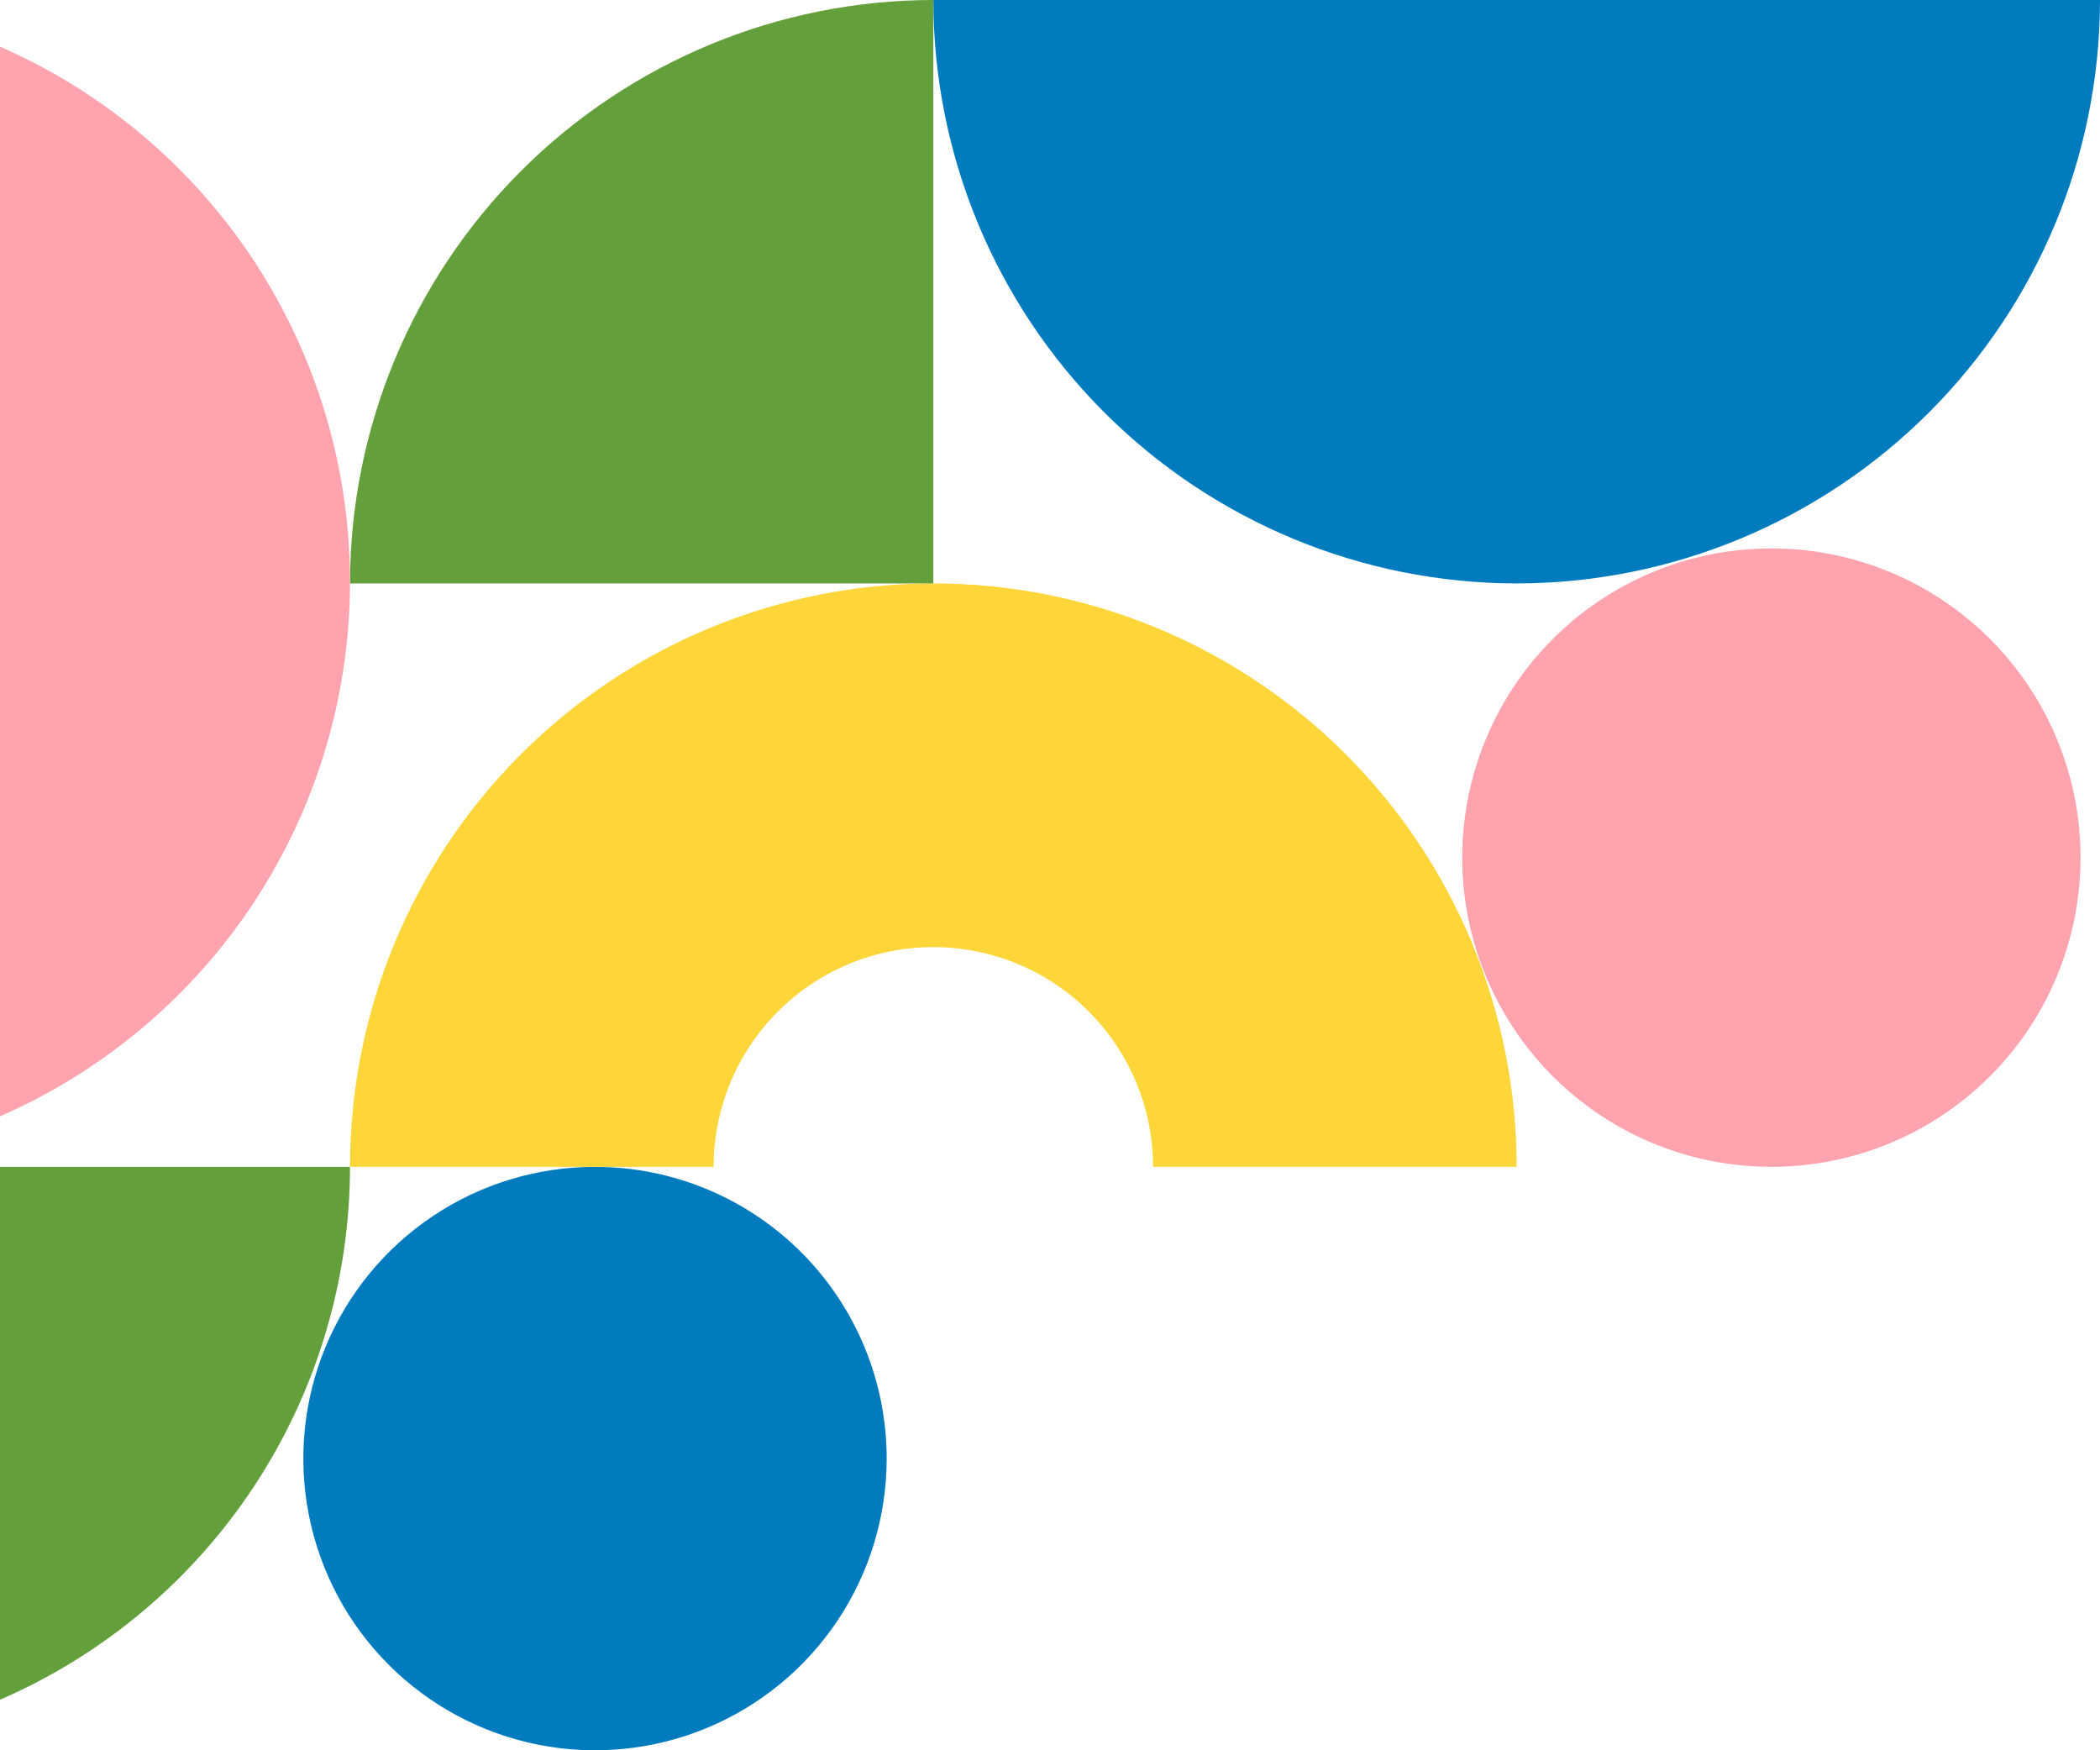
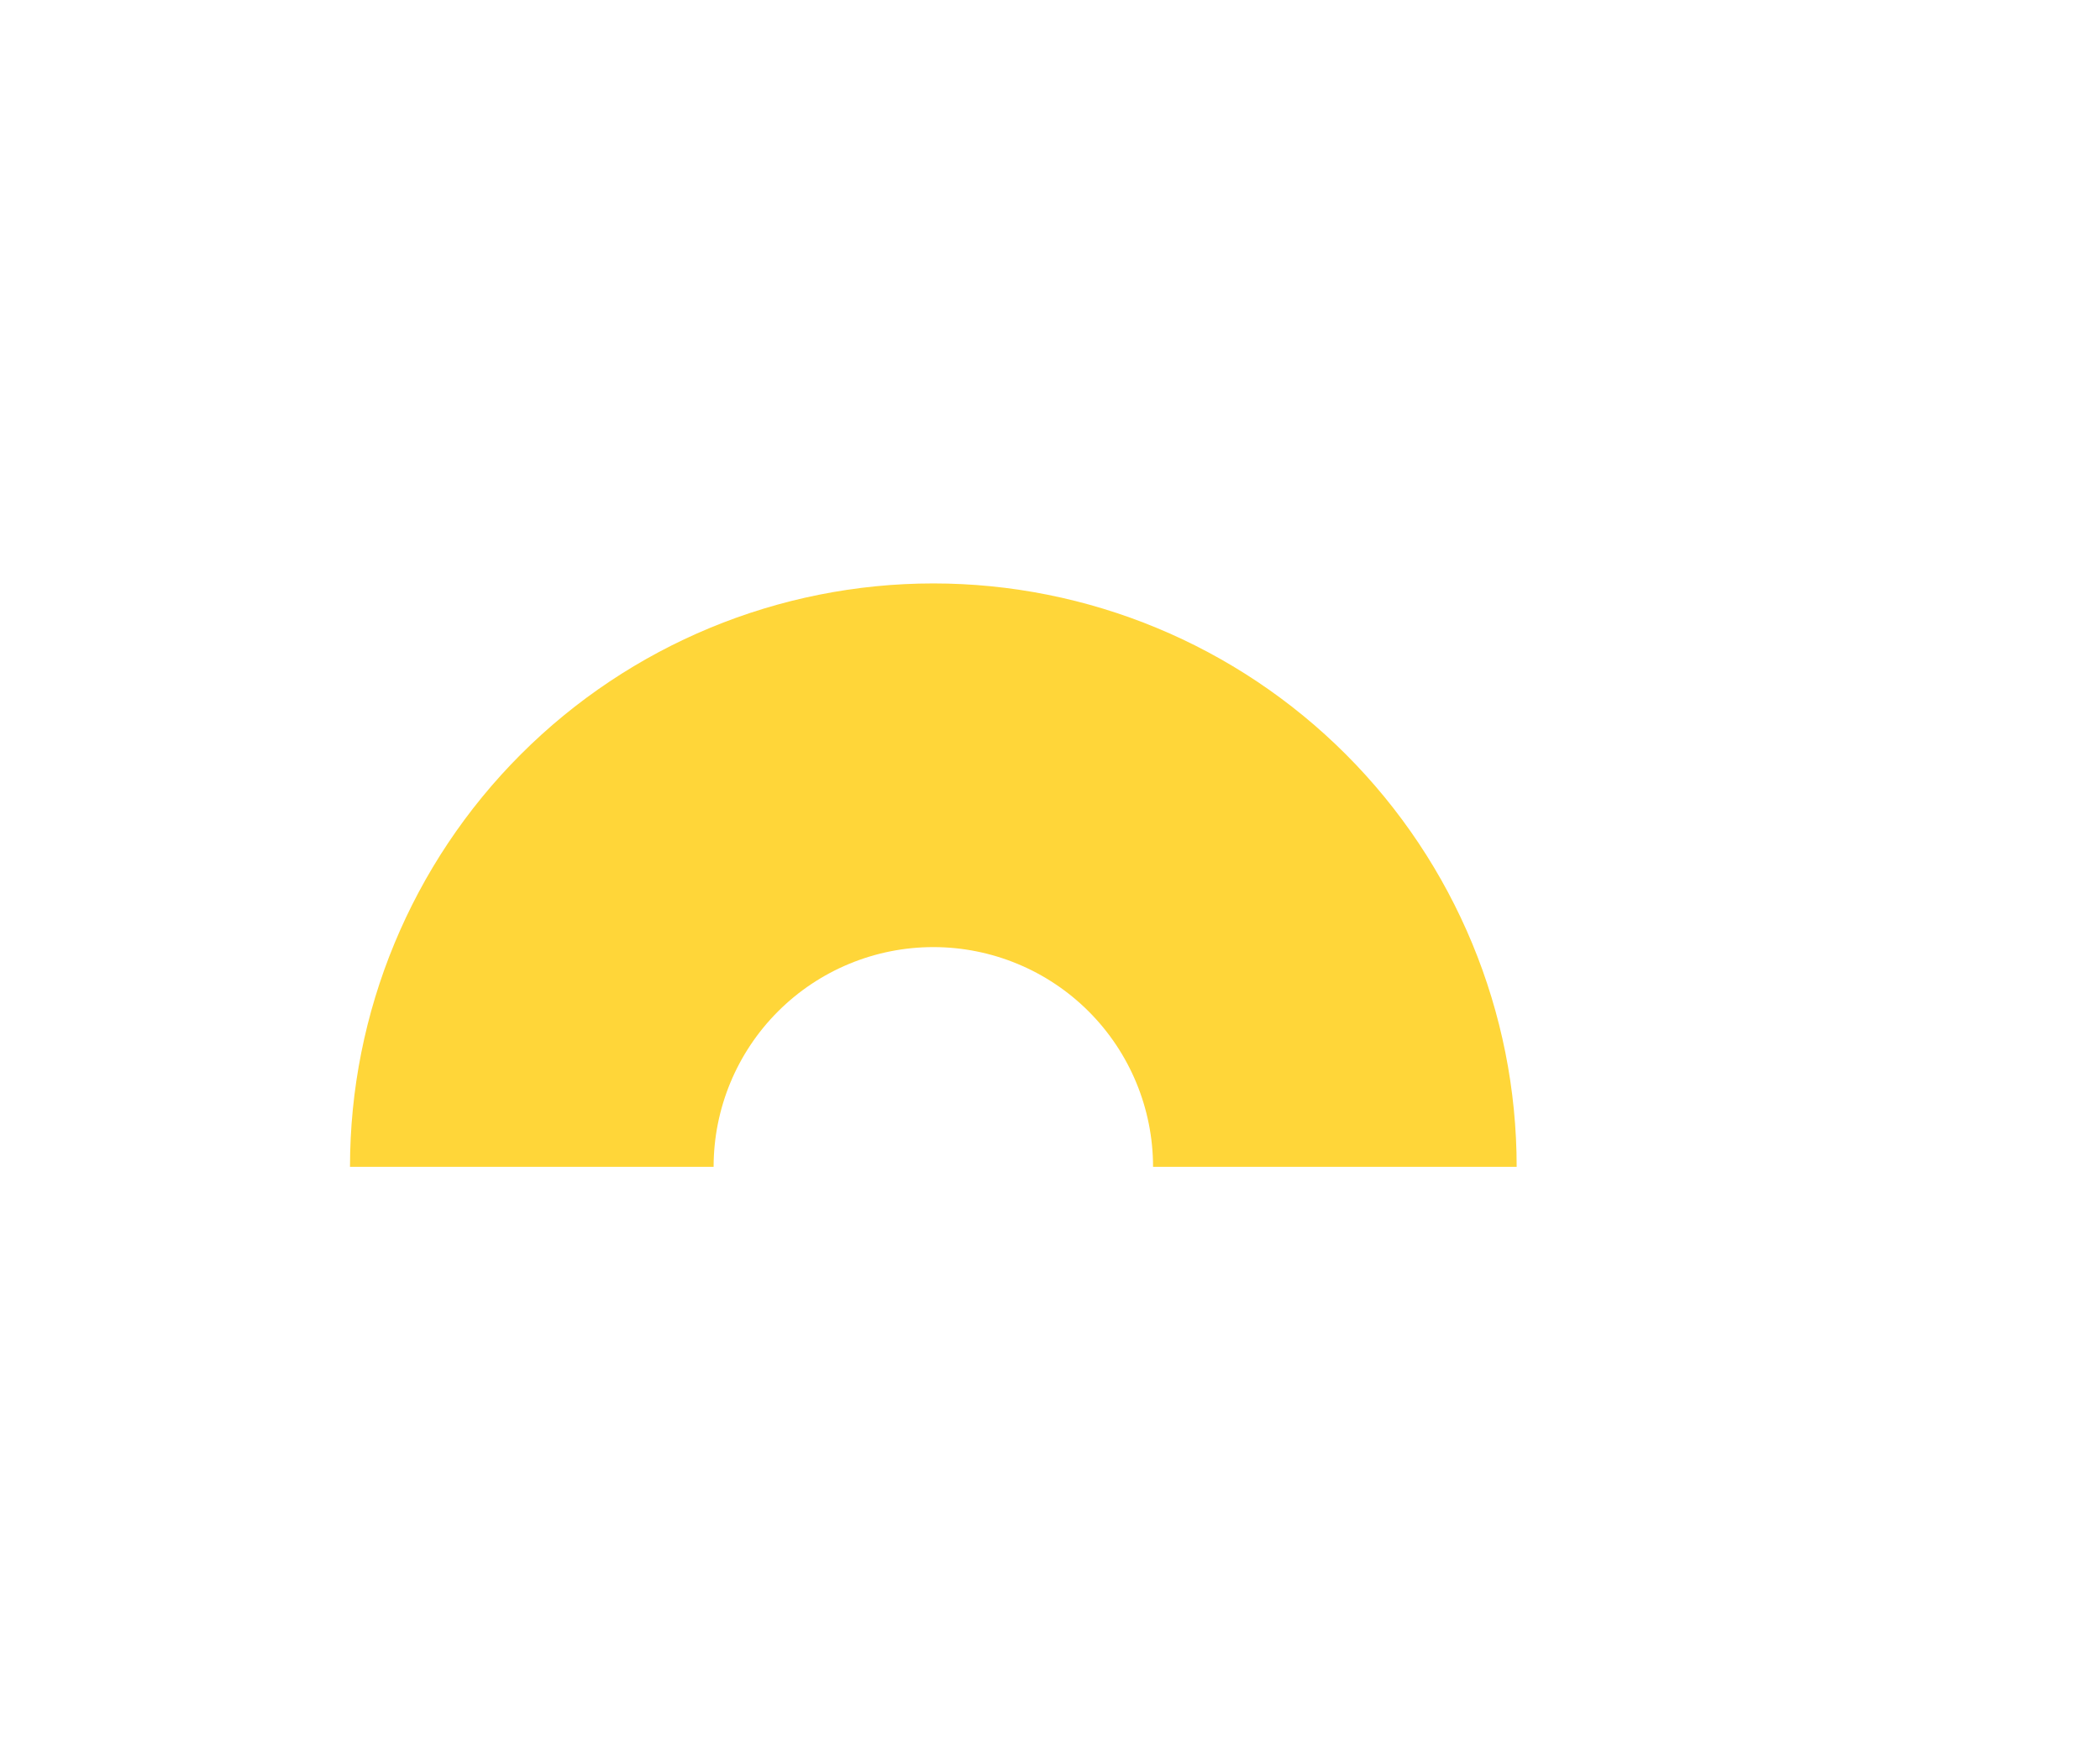
<svg xmlns="http://www.w3.org/2000/svg" width="540" height="450" viewBox="0 0 540 450" fill="none">
  <g clip-path="url(#clip0_4_39)">
-     <path d="M228 375C228 389.834 223.601 404.334 215.36 416.668C207.119 429.001 195.406 438.614 181.701 444.291C167.997 449.968 152.917 451.453 138.368 448.559C123.82 445.665 110.456 438.522 99.967 428.033C89.478 417.544 82.335 404.18 79.441 389.632C76.547 375.083 78.032 360.003 83.709 346.299C89.386 332.594 98.999 320.881 111.332 312.64C123.666 304.399 138.166 300 153 300C172.891 300 191.968 307.902 206.033 321.967C220.098 336.032 228 355.109 228 375ZM240 0C240.029 39.773 255.842 77.91 283.966 106.034C312.09 134.158 350.226 149.971 390 150C429.774 149.971 467.91 134.158 496.034 106.034C524.158 77.91 539.971 39.773 540 0L240 0Z" fill="#007CBE" />
    <path d="M390 300H296.5C296.5 285.015 290.547 270.644 279.952 260.048C269.356 249.453 254.985 243.5 240 243.5C225.015 243.5 210.644 249.453 200.048 260.048C189.453 270.644 183.5 285.015 183.5 300H90C90 260.218 105.804 222.064 133.934 193.934C162.064 165.804 200.218 150 240 150C279.782 150 317.936 165.804 346.066 193.934C374.196 222.064 390 260.218 390 300Z" fill="#FFD639" />
-     <path d="M90 150H240V0C200.226 0.029 162.09 15.842 133.966 43.966C105.842 72.09 90.029 110.226 90 150ZM90 300C89.976 329.121 81.445 357.6 65.457 381.939C49.468 406.277 26.717 425.415 0 437L0 300H90Z" fill="#639F3B" />
-     <path d="M535 220.5C535 236.224 530.337 251.594 521.602 264.668C512.866 277.742 500.45 287.931 485.923 293.948C471.397 299.966 455.412 301.54 439.99 298.472C424.569 295.405 410.403 287.833 399.285 276.715C388.167 265.597 380.595 251.431 377.528 236.01C374.46 220.588 376.034 204.603 382.052 190.077C388.069 175.55 398.258 163.134 411.332 154.398C424.406 145.663 439.776 141 455.5 141C476.585 141 496.806 149.376 511.715 164.285C526.624 179.194 535 199.415 535 220.5ZM0 12V287C26.757 275.322 49.524 256.091 65.511 231.663C81.497 207.236 90.008 178.674 90 149.48C89.984 120.297 81.463 91.751 65.478 67.334C49.494 42.917 26.74 23.689 0 12Z" fill="#FFA3AF" />
  </g>
  <defs>
    <clipPath id="clip0_4_39">
      <rect width="540" height="450" fill="white" />
    </clipPath>
  </defs>
</svg>